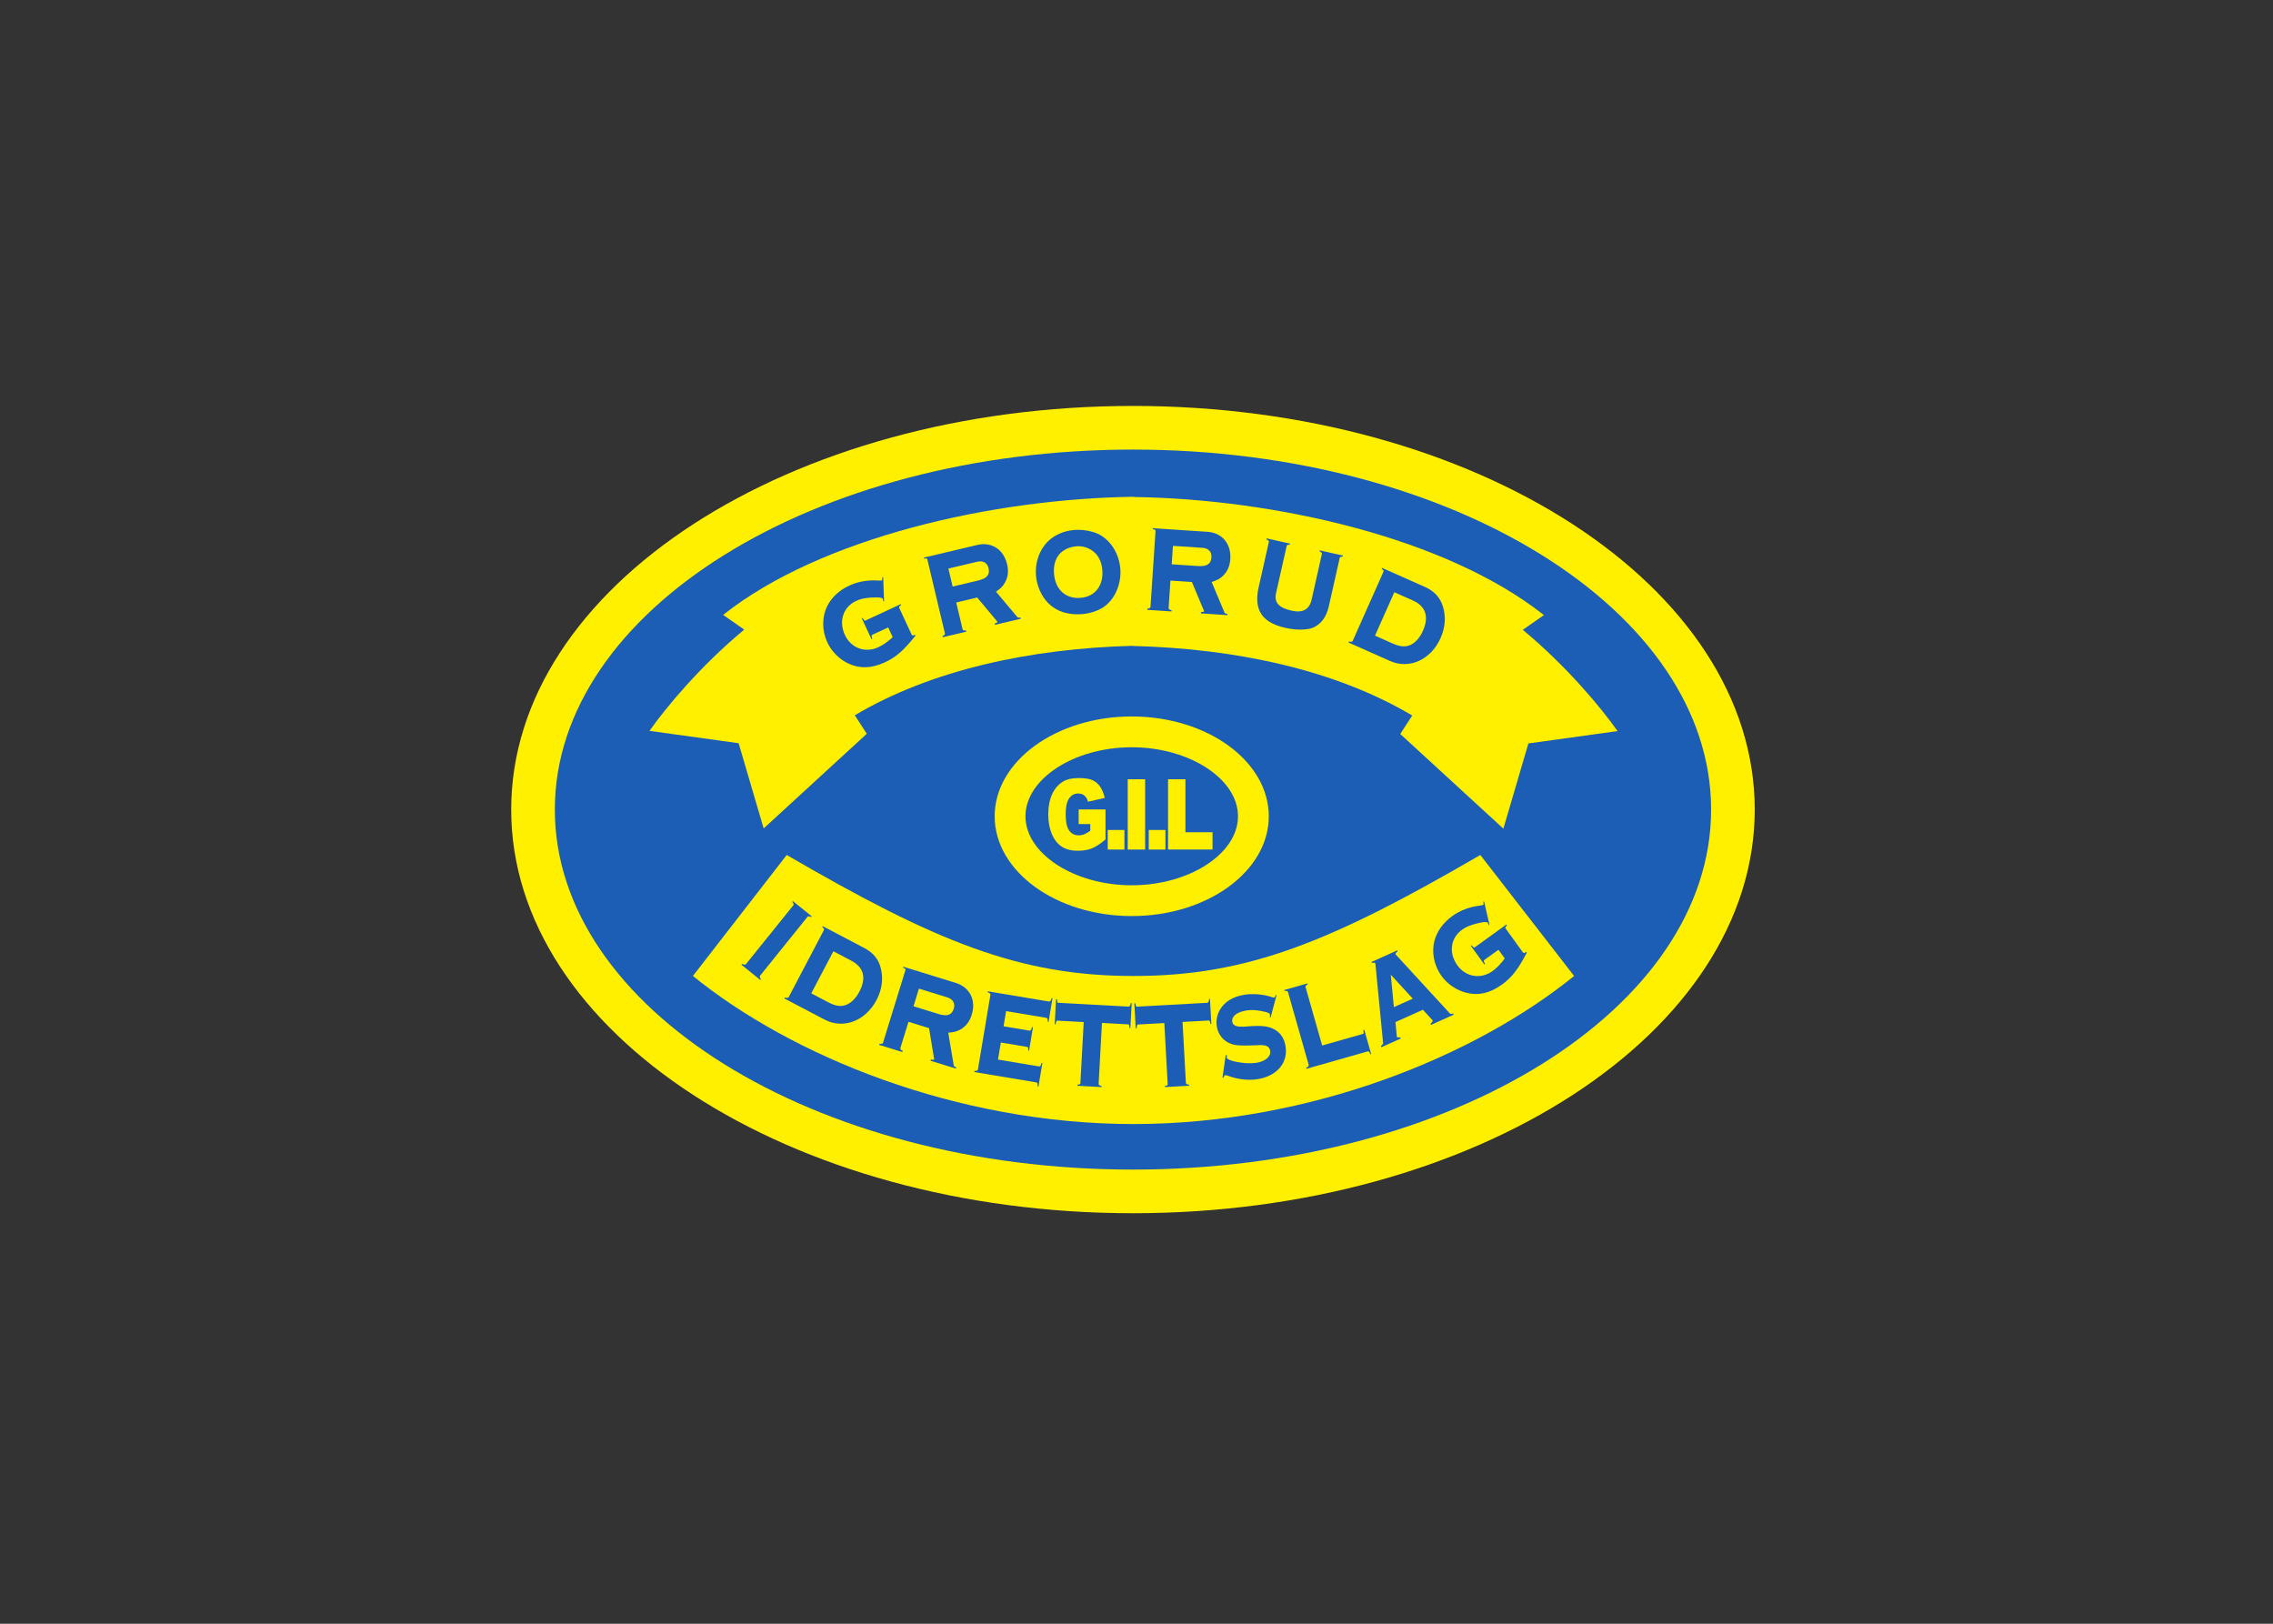
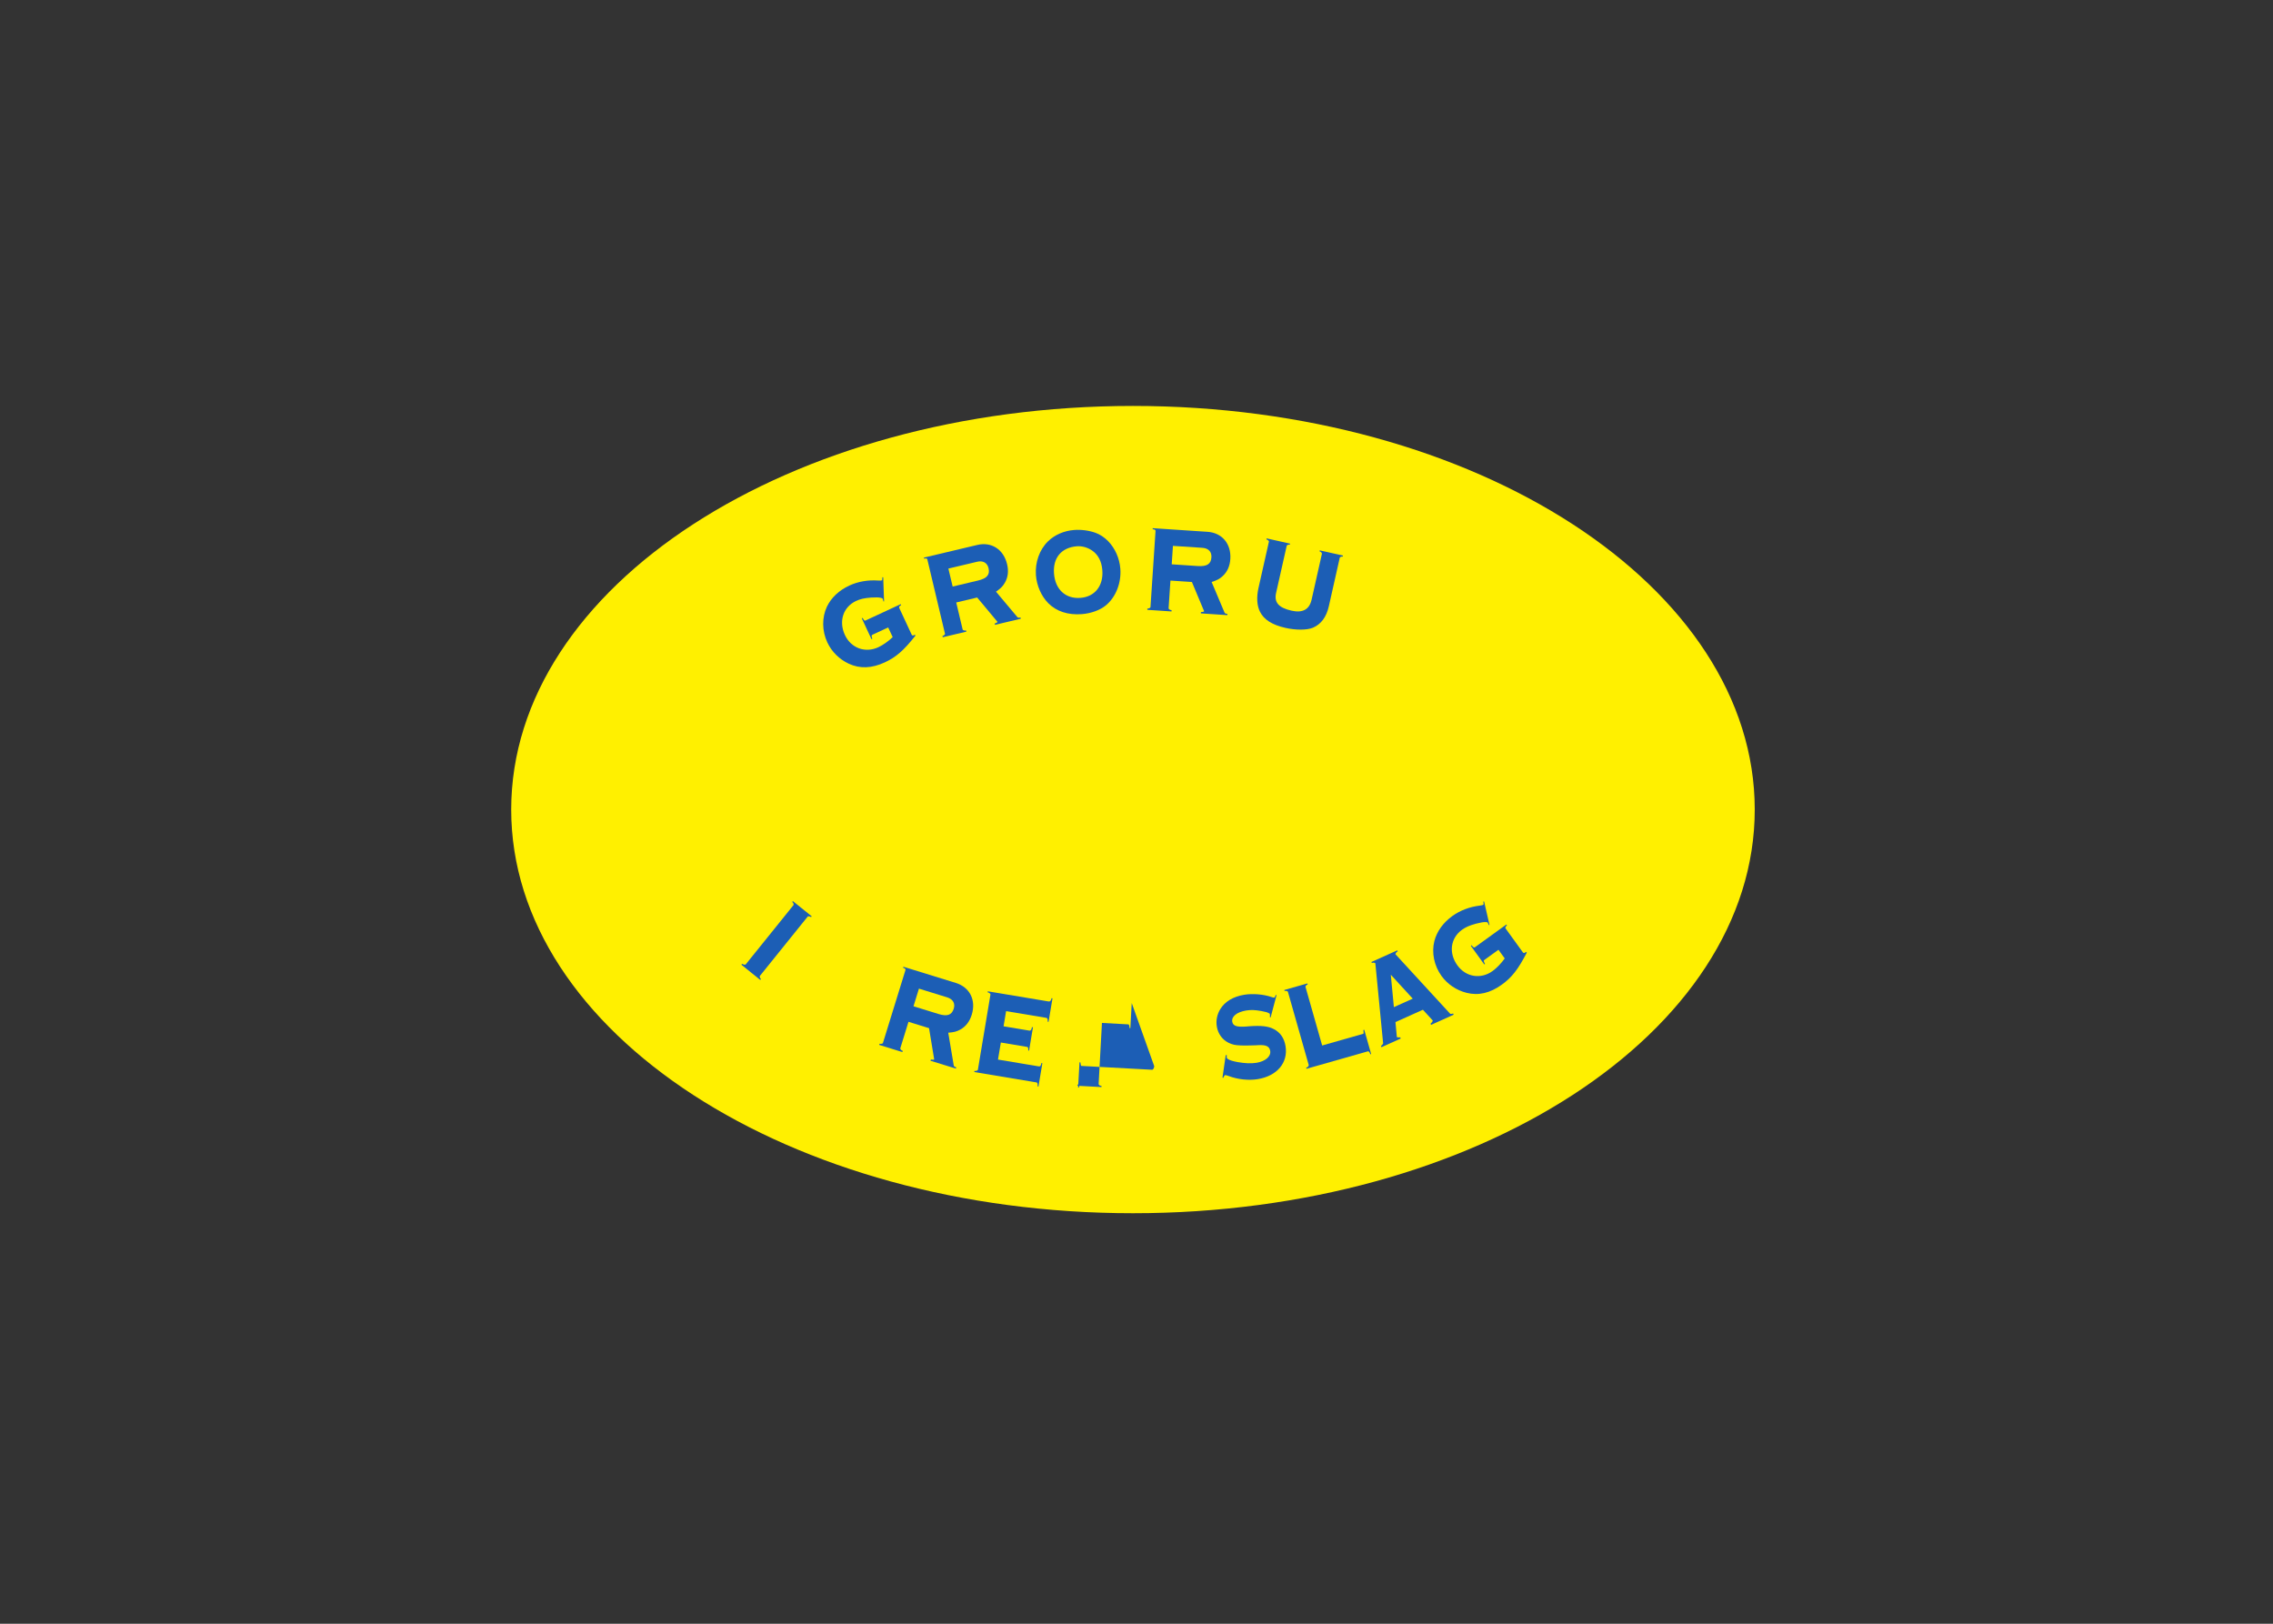
<svg xmlns="http://www.w3.org/2000/svg" clip-rule="evenodd" fill-rule="evenodd" stroke-linejoin="round" stroke-miterlimit="2" viewBox="0 0 560 400">
  <rect x="0" y="0" width="560" height="400" fill="#333333" stroke="none" />
  <g fill-rule="nonzero" transform="matrix(.033 0 0 .033 125.945 100)">
    <path d="m9283.95 3013.2c0 1664.16-2078.31 3013.2-4642 3013.2-2563.68 0-4641.95-1349.04-4641.95-3013.2 0-1664.13 2078.27-3013.2 4641.95-3013.2 2563.69 0 4642 1349.07 4642 3013.2" fill="#fff000" />
-     <path d="m8958.19 3013.2c0 1484.22-1932.43 2687.44-4316.24 2687.44-2383.77 0-4316.209-1203.22-4316.209-2687.44 0-1484.25 1932.439-2687.437 4316.209-2687.437 2383.81 0 4316.24 1203.187 4316.24 2687.437" fill="#1c5eb5" />
    <path d="m4650.09 5360.77c1321.91-1.71 2551.29-509.78 3285.36-1105.46l-700.3-903.14c-1107.52 643.83-1734.12 903.83-2589.11 903.12-854.99.71-1481.61-259.29-2589.12-903.12l-700.29 903.14c734.04 595.68 1963.45 1103.75 3285.32 1105.46v.11c1.37 0 2.73-.06 4.09-.06s2.72.06 4.05.06z" fill="#fff000" />
    <path d="m7552.35 1671.33 157.47-109.84c-729.9-578.411-2010.09-866.005-3059.73-881.662v-1.783c-1051.14 14.284-2336.08 301.945-3067.84 881.835l157.47 109.84c-326.77 270.74-586.2 583.34-707.27 755.86l665.55 92.18 186.77 636.13 769.81-706.63-89.4-137.95c572.55-339.89 1311.6-498.57 2076.77-518.74v1.29c768.08 19.26 1510.36 177.96 2084.95 519.05l-89.38 138 769.81 706.59 186.74-636.12 665.54-92.18c-121.05-172.55-380.49-485.12-707.26-755.87" fill="#fff000" />
    <g fill="#1c5eb5">
      <path d="m2243.52 3809.88-5.05 6.3c-6.52-5.25-14.7-7.24-23.92-5.51l-358.57 445.01c-1.54 7.97.99 15.73 6.92 20.53l1.78 1.44-5.03 7.43-141.06-113.73 5.62-6.97c8.27 5.53 17.04 8 25.68 5.75l358-444.28c1.53-7.96-1.58-16.23-8.1-21.48l-1.79-1.45 5.06-6.25z" />
-       <path d="m2240.2 4385.05 126.67 66.62c55.93 29.4 96.97 34.76 136.65 18.17 36.4-15.25 70.88-49.75 95.49-96.55 54.2-103.1 33.36-182.89-59.63-231.76l-134.08-70.49zm397.63-337.52c65.36 34.36 106.48 85.33 122.05 152.22 19.24 77.95 7.65 158.88-32.37 235-82.55 157.03-248.01 219.85-388.16 146.18l-299.83-157.61 4.16-7.96c9.18 3.82 18.25 4.56 25.9 1.47l266.39-506.72c-.72-8.47-5.78-15.22-12.51-18.74l-1.35-.71 3.75-7.14z" />
      <path d="m3003.4 4481.52 186.28 57.57c65.51 20.27 99.51 8.25 114.32-39.65 12.17-39.38-5.92-71.18-48.86-84.45l-211.04-65.26zm316.08-174.16c104.06 32.17 152.65 127.79 118.8 237.32-15.59 50.5-43.83 87.7-85.15 110.55-27.02 15.07-46.91 20.17-90.23 23.66l40.97 244.21c.58 5.81 6.34 10.4 15.08 13.09l3.62 1.14-2.89 9.38-189.21-58.45 2.89-9.41c12.93 2.1 18.28 2.83 24.69.12l-38.49-234.04-153.56-47.48-61.59 199.39c2.97 8.43 7.73 13.64 16.47 16.33l2.18.68-2.18 9.64-173.19-53.52 1.92-8.78c9 1.83 18.06.9 25-3.53l168.66-545.94c2.38-7.69-2.38-12.93-14.77-16.73l-1.44-.46-1.45-.45 2.36-7.71z" />
      <path d="m4041.15 4422.16-29.25 174.98-6.91-.25c2.2-17.81-.83-27.39-11.34-29.15l-298.85-49.91-18.92 113.13 192.99 32.23c9.75 1.62 15.72-6.47 18.99-25.91l7.51 1.27-29.11 174.08-6.02-.99c1.31-17.04-1.09-25.63-8.61-26.87l-195.99-32.74-21.28 127.27 303.38 50.66c12.76 2.12 16.81-3.55 21.24-25.51l6.63 1.98-29.11 174.13-6.77-1.13c2.34-18.68-.69-28.29-8.16-29.54l-464.12-77.5 1.49-8.84 2.25.4c8.27 1.39 16.38-.91 22.81-7.09l94.4-564.74c-4.82-8.05-11-12.7-18.51-13.98l-3.01-.52 1.34-7.96 454.31 75.86c11.28 1.89 17.99-6.07 21.85-24.53z" />
-       <path d="m4632.72 4457.43-10.21 186.88-6.83-.36c.76-14.32-1.84-22.55-6.91-27.27l-198.37-10.78-24.92 457.88c4.17 7.4 10.06 11.34 18.43 11.76l3.03.18.26 8.98-179.38-9.72-.29-8.98 2.3.11.74.05c9.19-.39 13.77-1.05 18.65-6.17l25.06-460.58-199.93-10.83c-4.79 4.25-8.39 13.89-9.87 27.28l-6.88.53 10.21-187.8 6.85.34c1.51 14.47 3.29 23.53 6.18 26.37l531.35 28.8c7.01-3.2 12.99-14.52 13.66-27.07z" />
-       <path d="m5216.86 4426.66 10.28 186.93-6.85.36c-.8-14.32-4.25-22.17-9.81-26.33l-198.43 10.85 25.15 457.86c4.96 6.91 11.25 10.18 19.61 9.69l3.03-.17 1.25 8.93-179.41 9.81-1.24-8.9 2.27-.15.77-.03c9.09-1.39 13.57-2.55 17.82-8.17l-25.25-460.54-199.9 10.94c-4.34 4.74-6.83 14.74-6.87 28.18l-6.77 1.31-10.35-187.83 6.87-.37c3.05 14.18 5.83 22.99 9.03 25.52l531.33-29.11c6.64-3.95 11.34-15.88 10.63-28.38z" />
+       <path d="m4632.72 4457.43-10.21 186.88-6.83-.36c.76-14.32-1.84-22.55-6.91-27.27l-198.37-10.78-24.92 457.88c4.17 7.4 10.06 11.34 18.43 11.76l3.03.18.26 8.98-179.38-9.72-.29-8.98 2.3.11.74.05c9.19-.39 13.77-1.05 18.65-6.17c-4.79 4.25-8.39 13.89-9.87 27.28l-6.88.53 10.21-187.8 6.85.34c1.51 14.47 3.29 23.53 6.18 26.37l531.35 28.8c7.01-3.2 12.99-14.52 13.66-27.07z" />
      <path d="m5663.77 4562.16c1.27-6.57 1.33-15.64.31-21.85-.6-3.55-.6-3.55-7.32-6.97-10.31-6.47-24.86-10.46-55.9-16.28-47.68-8.52-78.01-9.88-114.06-3.96-69.14 11.34-110.02 44.36-103.64 83.25 5.19 31.83 33.05 41.78 106.19 36.17l22.84-1.93c87.69-6.21 140.35-.31 180.91 21.17 48.82 24.7 78.24 67.98 87.94 127.23 20.26 123.82-63.07 222.78-207.33 246.44-67.63 11.12-149.25 2.69-217.54-23.35-12.3-4.35-22.78-7.15-25.78-6.67-4.51.74-9.54 7.91-14.41 20.53l-5.69-1.79 24.17-168.32 8.7 1.33c-2.29 4.9-2.18 10.32-1.16 16.53 1.02 6.14 2.07 7.82 11.48 13.54 13.63 7.74 33.99 14.37 70.58 21.13 53.24 9.43 101.43 11.5 140.46 5.09 66.14-10.85 108.71-47.76 102.05-88.46-5.64-34.47-30.79-46.72-91.17-43.15-5.27.85-6.88.23-10.65.85l-39.94 1.11c-57.52 2.16-106.44.17-128.92-5.18-28.91-7.09-54.06-19.31-74.84-37.71-28.06-25.34-46.63-58.62-53.26-99.3-7.25-44.19 2.36-89.38 25.37-127.65 34.61-57.42 97.14-94.89 179.8-108.44 62.36-10.23 143.67-3.6 202.57 16.72 8.99 3.06 17.09 5.36 20.09 4.88 4.49-.74 7.52-5.79 12.74-21.18l5.21 3.68-43.93 165.21z" />
      <path d="m5798.32 4371.99c-6.09-4.76-15.35-6.78-22.7-4.71l-1.48.42-2.18-7.76 172.13-48.95 2.2 7.79c-8.05 2.27-13.67 7.6-16.83 15.96l124.98 439.51 308.41-87.65c1.44-5.98 1.44-11.56-.8-27.75l6.6-1.84 51.48 180.97-6.6 1.87-.96-3.44c-4.65-13.57-8.09-17.26-14.94-19.04l-460.04 130.76-2.44-8.62 2.92-.82c8.82-2.52 13.69-7.62 16.36-17.69z" />
      <path d="m6566.88 4245.93 23 242.11 140.95-63.45zm34.81 353.68 10.43 112.17c7.09 2.72 13.04 2.98 24.91 1.58l4.06 8.96-143.74 64.72-4.05-8.99c8.3-5.7 12.07-10.34 16.41-19.19l-58.2-598.51c-7.14-4.65-15.23-5.89-25.99-2.04l-3.32-7.34 193.04-86.88 3.31 7.34c-9.35 5.19-13.79 10.12-17.06 21.43l409.33 445.37c6.34 1.06 14.4.38 21.34-2.71l4.03 8.96-168.72 75.94-4.05-8.96c10.34-8.59 13.72-14.03 17.03-23.42l-73.92-80.64z" />
      <path d="m7581.97 4081.67c-65.82 126-111.12 184.16-186.44 238.53-87.02 62.87-173.62 83.45-263.25 60.86-74.75-18.94-141.64-63.41-186.8-125.86-55.59-76.93-75.26-174.36-53.29-260.93 19.1-72.37 65.5-136.83 134.64-186.74 56.78-41.03 128.18-68.29 203.42-77.34 12.92-1.58 23.57-3.74 26.66-5.97 3.69-2.67 3.53-8.09.18-24.46l6.4-.2 40.32 175.31-5.27.49c-.89-3.8-1.94-5.25-2.87-7.88-2.55-4.79-5.07-9.58-6.13-11.05-1.58-2.19-3.88-2.73-13.72-3.35-17.4-.69-37.44 2.75-73.1 11.91-49.38 13.57-77.13 25.9-104.28 45.52-86.44 62.39-101.01 173.47-34.36 265.69 63.49 87.85 174.98 105.62 262.62 42.32 30.26-21.86 65.74-58.51 90.69-94.2l-46.71-64.62-105.54 76.21c-6.18 4.49-5.92 8.71 2.72 24.55l.93 2.64 1.59 2.21-5.55 4-100.75-139.37 5.56-4.03c6.38 7.54 10.68 12.15 14.55 14.91 3.85 2.75 7.39 2.4 9.85.62l235.79-170.31 4.08 7.01c-12.41 10.06-14.68 16.1-8.9 24.09l124.9 172.77c7.87 10.89 11.31 11.71 20.55 5.05l6.8-4.9z" />
      <path d="m3017.79 1715.11c-88.47 111.25-143.97 159.79-228.22 198.93-97.34 45.24-186.28 49.04-269.99 9.89-69.82-32.73-127.11-89.12-159.59-158.96-40.06-86.12-40.95-185.51-2.99-266.37 32.45-67.41 90.22-121.96 167.55-157.87 63.53-29.54 138.81-42.81 214.36-37.41 13.01.87 23.87.78 27.33-.86 4.14-1.9 5-7.25 4.8-23.95l6.35.99 6.39 179.8-5.29-.51c-.13-3.85-.87-5.49-1.32-8.27-1.58-5.19-3.16-10.38-3.91-11.99-1.13-2.44-3.28-3.43-12.82-5.93-16.97-3.97-37.31-4.36-74.05-2.12-51.05 4-80.63 10.83-111.01 24.94-96.66 44.91-132 151.23-84.02 254.41 45.73 98.28 151.86 136.89 249.9 91.3 33.84-15.7 75.63-45.01 106.85-75.34l-33.63-72.28-118.06 54.85c-6.89 3.22-7.46 7.42-1.98 24.66l.44 2.75 1.13 2.41-6.21 2.89-72.55-155.96 6.22-2.89c4.84 8.61 8.19 14 11.46 17.43 3.26 3.4 6.77 3.74 9.53 2.47l263.74-122.6 2.73 7.65c-14.12 7.54-17.43 13.03-13.3 21.97l89.94 193.35c5.67 12.16 8.87 13.67 19.23 8.82l7.59-3.52z" />
      <path d="m3295.78 1348.33 189.64-45.01c66.68-15.83 89.89-43.43 78.29-92.22-9.52-40.1-41.24-58.33-84.95-47.99l-214.87 50.99zm183.75-310.59c105.93-25.15 196.33 32.59 222.81 144.16 12.21 51.39 6.79 97.8-17.21 138.45-15.57 26.73-30.14 41.21-65.69 66.25l159.29 189.61c3.45 4.67 10.77 5.72 19.64 3.6l3.71-.88 2.27 9.58-192.61 45.7-2.31-9.59c12.23-4.73 17.19-6.83 21.33-12.42l-152-182.12-156.33 37.1 48.22 203.08c6.83 5.72 13.57 7.8 22.48 5.69l2.21-.51 3.04 9.39-176.35 41.87-2.8-8.56c8.69-2.98 16.01-8.39 19.75-15.74l-132.01-556.01c-1.87-7.83-8.61-9.92-21.2-6.92l-1.51.35-1.47.33-1.87-7.82z" />
      <path d="m4052.41 1251.08c9.04 118.8 86.26 190.19 197.12 181.75 107.83-8.22 172.66-89.55 163.76-206.59-4.96-65.2-30.93-115.35-75.26-146.1-32.29-22.73-75.26-35.61-113.99-32.65-115.42 8.78-180.58 85.63-171.63 203.59zm309.86-303.998c32.96 11.848 65.1 32.775 94.05 62.018 52.18 53.55 85.38 128.3 91.3 206 8.08 106.33-33.53 211.95-107.55 273.29-42.34 35.57-111.46 60.63-179.8 65.81-102.5 7.83-188.59-19.75-250.55-81.55-51.3-51.78-86.26-129.99-92.24-208.6-7.29-95.61 26.64-191.65 89.95-253.08 49.77-48.719 119.98-79.246 195.89-85.004 53.92-4.141 111.07 4.086 158.95 21.116" />
      <path d="m4931.27 1182.25 194.48 12.92c68.37 4.54 98.65-14.99 101.96-65.08 2.72-41.1-22.23-67.9-67.04-70.86l-220.3-14.63zm267.07-242.62c108.63 7.197 178.02 89.04 170.45 203.44-3.51 52.73-22.36 95.47-57.26 127.27-22.76 20.93-40.93 30.51-82.26 43.92l96.29 228.13c1.93 5.53 8.59 8.67 17.69 9.27l3.8.25-.65 9.81-197.52-13.1.65-9.83c13.01-.91 18.39-1.48 24.01-5.56l-91.56-218.86-160.29-10.66-13.81 208.29c4.85 7.48 10.68 11.46 19.81 12.08l2.27.14.11 9.89-180.79-12.02-.17-8.95c9.19-.31 17.77-3.33 23.5-9.25l37.75-570.273c.52-8.017-5.29-12.014-18.22-12.867l-1.53-.11-1.53-.089.54-8.05z" />
      <path d="m5814.46 1027.96-1.77 7.85c-7.42-1.67-14.93.31-22.44 5.98l-79.71 354.02c-15.94 70.81 18.77 110.75 115.37 132.55 82.49 18.56 133.08-8.59 149.63-82.04l77.56-344.39c-2.89-7.98-9.32-14.05-16.01-15.55l-2.24-.49 1.78-7.87 173.11 39-1.78 7.88c-7.43-1.67-14.88.31-21.69 6.12l-82.06 364.54c-18.08 80.41-58.42 134.67-119.65 160.38-43.8 17.72-125.95 18.46-203.95.88-98.85-22.28-160.42-60.95-190.07-119.99-23.3-45.66-26.98-108.93-11.45-178.02l78.35-347.86c-4.56-7.48-10.46-12.501-19.36-14.483l1.76-7.884z" />
-       <path d="m6448.96 1714.9 130.76 58.17c57.77 25.71 99.07 28.38 137.59 9.27 35.36-17.63 67.5-54.31 88.98-102.59 47.37-106.41 21.35-184.64-74.66-227.36l-138.44-61.6zm374.8-362.74c67.48 30.02 111.88 78.21 131.81 143.97 24.29 76.48 18 158-16.98 236.58-72.15 162.05-233.18 235.53-377.89 171.15l-309.56-137.73 3.59-8.2c9.44 3.24 18.54 3.35 25.97-.23l232.77-522.99c-1.27-8.38-6.74-14.76-13.72-17.85l-1.38-.63 3.25-7.36z" />
    </g>
-     <path d="m4632.72 2547.98c-430.05 0-793.36 235.93-793.36 515.16 0 279.25 363.31 515.18 793.36 515.18s793.33-235.93 793.33-515.18c0-279.23-363.28-515.16-793.33-515.16zm0 1260.17c-564.21 0-1023.2-334.2-1023.2-745.01 0-410.79 458.99-745 1023.2-745 564.18 0 1023.16 334.21 1023.16 745 0 410.81-458.98 745.01-1023.16 745.01" fill="#fff000" />
    <path d="m4236.54 3121.51v-109.19h200.42v223.72c-38.39 32.67-72.31 54.93-101.79 66.72-29.49 11.79-64.47 17.72-104.95 17.72-49.79 0-90.42-10.61-121.8-31.84-31.4-21.26-55.73-52.86-72.99-94.87-17.29-41.95-25.97-90.18-25.97-144.57 0-57.27 9.47-107.06 28.38-149.41 18.9-42.36 46.57-74.5 83.03-96.47 28.43-16.92 66.72-25.4 114.8-25.4 46.37 0 81.07 5.25 104.06 15.73 23.01 10.52 42.12 26.79 57.29 48.88 15.16 22.05 26.55 50.03 34.21 83.9l-125.12 27.92c-5.16-19.78-13.89-34.95-26.22-45.44-12.28-10.48-28.01-15.76-47.09-15.76-28.46 0-51.08 12.36-67.96 37.05-16.93 24.7-25.38 63.75-25.38 117.21 0 56.78 8.56 97.34 25.63 121.67 17.09 24.35 40.9 36.51 71.45 36.51 14.5 0 28.35-2.61 41.51-7.85 13.18-5.25 28.26-14.21 45.24-26.85v-49.38z" fill="#fff000" />
    <path d="m4453.63 3165.5h124.52v146.02h-124.52z" fill="#fff000" />
    <path d="m4602.81 2786.88h130v524.64h-130z" fill="#fff000" />
    <path d="m4759.77 3165.5h124.55v146.02h-124.55z" fill="#fff000" />
    <path d="m4903.88 2786.88h129.65v395.43h202.43v129.21h-332.08z" fill="#fff000" />
  </g>
</svg>